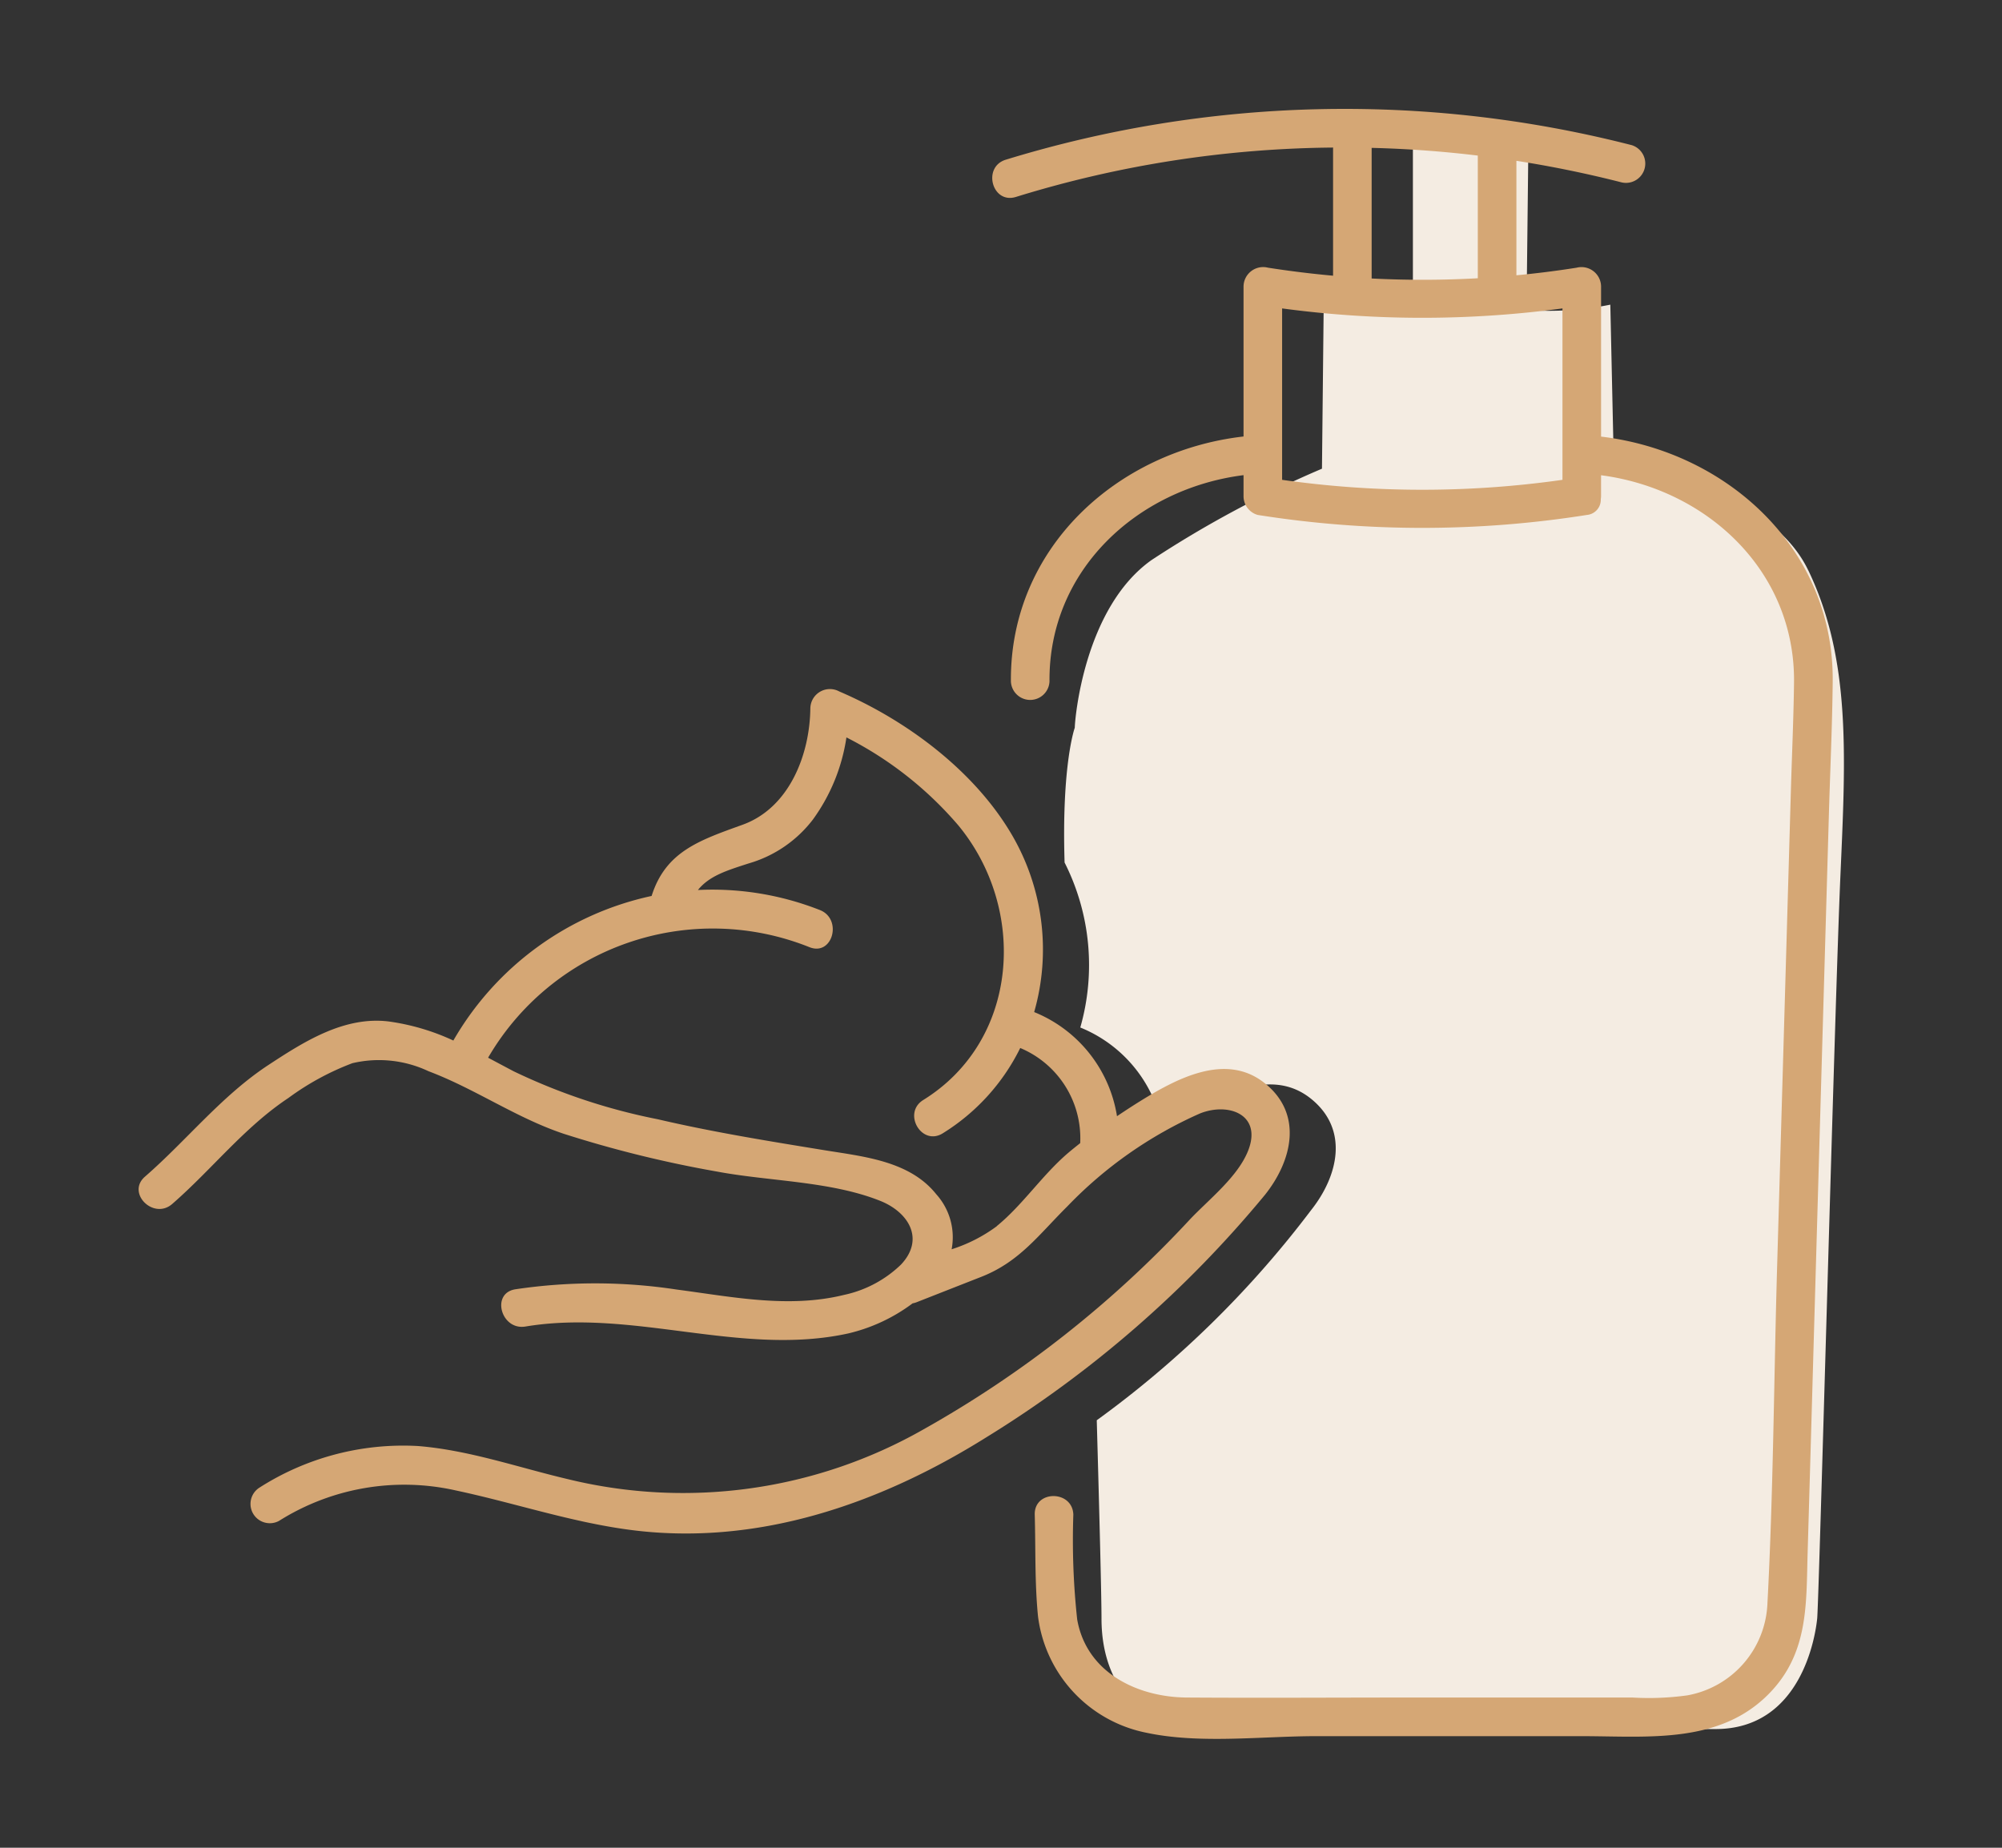
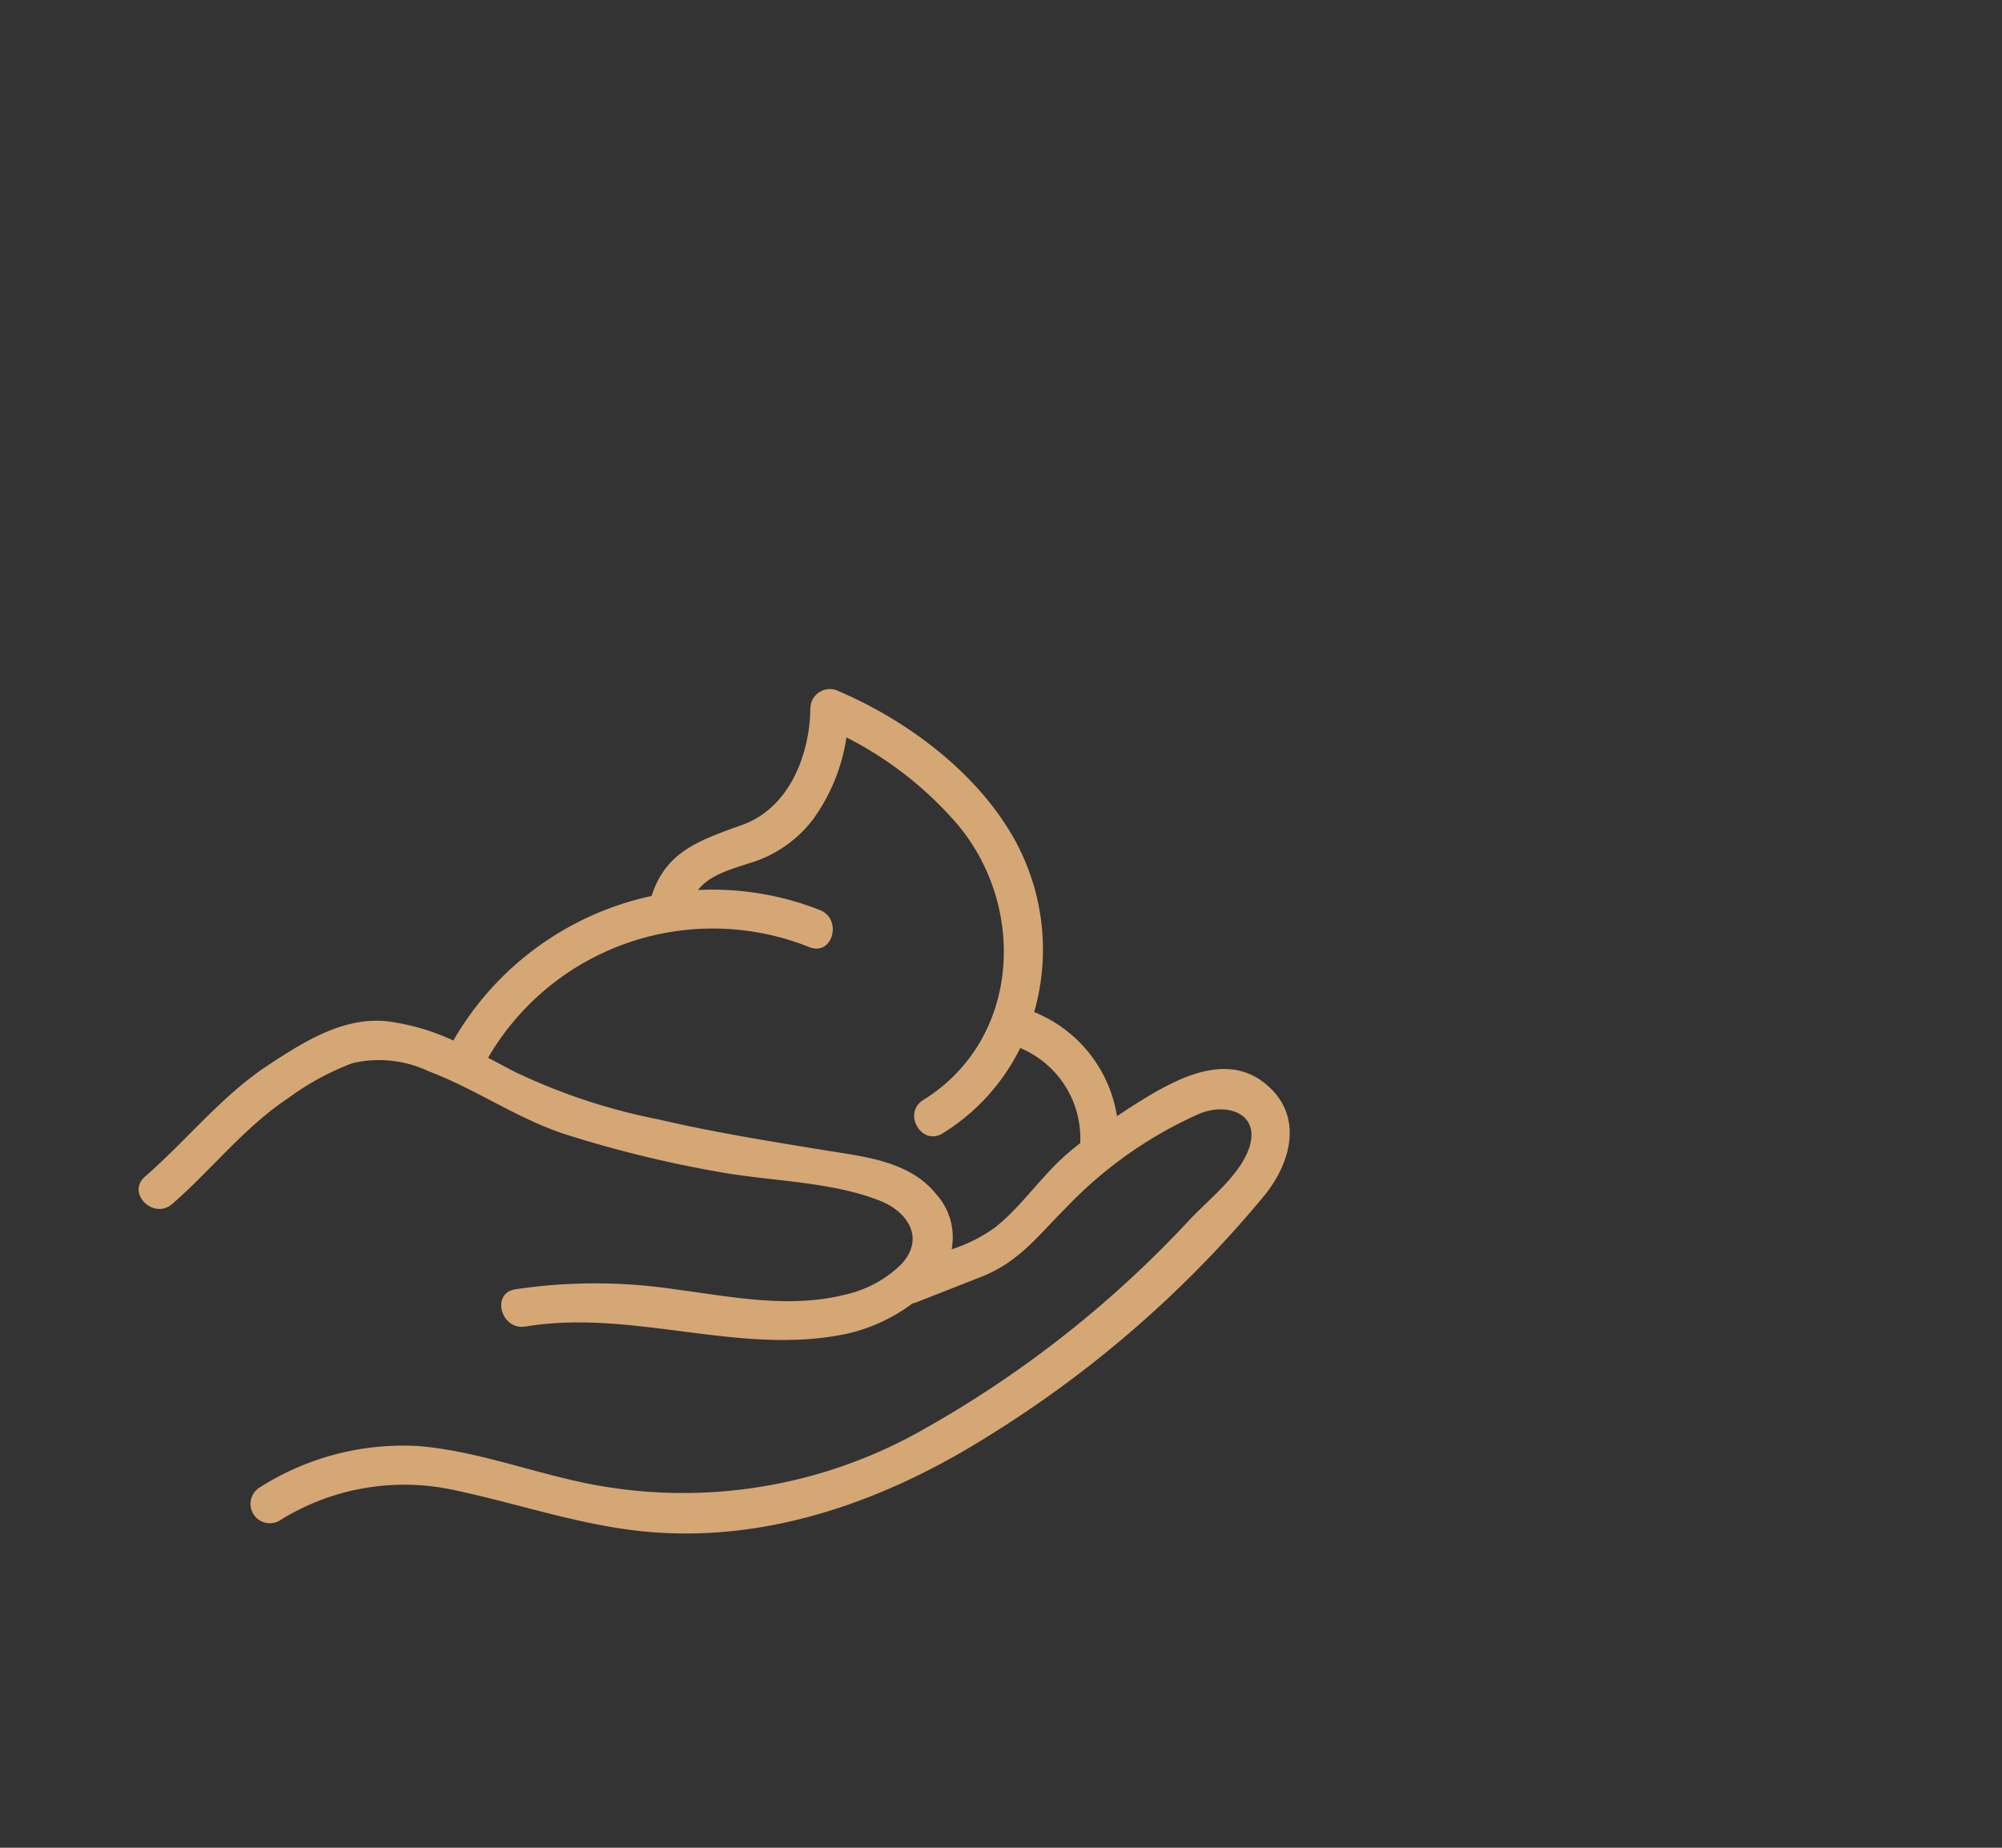
<svg xmlns="http://www.w3.org/2000/svg" width="130" height="120" viewBox="0 0 130 120">
  <rect x="0" y="0" width="130" height="120" fill="#333333" stroke="none" />
  <g transform="translate(-1063 -1175)">
-     <rect width="130" height="120" transform="translate(1063 1175)" fill="none" />
    <g transform="translate(1071.994 1182.074)">
-       <path d="M213.5,30.5c-2.779-5.789-12.62-6.715-12.62-6.715l-.232-10.536a20.063,20.063,0,0,1-5.441.347l.116-10.3a45.4,45.4,0,0,0-7.494-.927V13.712a39.6,39.6,0,0,1-5.789-.81l-.116,11a70.017,70.017,0,0,0-11.073,5.937c-4.4,3.126-4.978,10.42-4.978,10.883,0,0-.861,2.37-.662,8.756a14.752,14.752,0,0,1,1.02,10.715,8.778,8.778,0,0,1,5.378,6.762c.468-.316.94-.626,1.419-.924,2.372-1.474,5.629-3.273,8.187-1.209,2.489,2.008,1.755,5.029,0,7.236A65.805,65.805,0,0,1,167.3,85.7c.183,6.513.308,11.477.308,12.876,0,5.21,3.631,7.525,6.873,7.525s27.44-.347,33-.347,6.483-6.021,6.6-7.178,1.158-40.291,1.505-48.164.695-14.125-2.084-19.914" transform="translate(-105.076 -0.537)" fill="#f4ece2" />
-       <path d="M197.68,21.28v-9.76a1.274,1.274,0,0,0-1.586-1.208q-1.944.307-3.912.493V3.371q3.445.536,6.828,1.4a1.254,1.254,0,0,0,.666-2.416A75,75,0,0,0,159.02,3.3c-1.535.478-.88,2.9.666,2.416A71.641,71.641,0,0,1,180.277,2.51v8.322q-2.124-.192-4.228-.521a1.274,1.274,0,0,0-1.586,1.208v9.755c-8.2.937-15.177,7.243-15.106,15.905a1.254,1.254,0,0,0,2.506,0c-.06-7.261,5.746-12.529,12.6-13.394v1.376a1.264,1.264,0,0,0,.92,1.208,68.383,68.383,0,0,0,21.378,0,.989.989,0,0,0,.9-1.028,1.4,1.4,0,0,0,.018-.18V23.791c6.869.9,12.623,6.212,12.53,13.483-.029,2.289-.132,4.581-.2,6.869q-.449,15.568-.9,31.136c-.209,7.265-.242,14.56-.628,21.818a6.324,6.324,0,0,1-5.2,5.933,18.144,18.144,0,0,1-3.562.141H185.2c-4.8,0-9.61.032-14.415,0-3.2-.021-6.512-1.6-7.123-5.065a47.774,47.774,0,0,1-.251-6.809c-.046-1.609-2.552-1.616-2.506,0,.063,2.188-.006,4.418.212,6.6a8.828,8.828,0,0,0,7,7.553c3.491.753,7.526.23,11.057.23h17.253c4.343,0,9.15.573,12.392-3.009,2.332-2.576,2.181-5.68,2.273-8.871q.2-6.809.392-13.619.494-17.146.987-34.291c.083-2.9.22-5.8.25-8.693.09-8.642-6.868-14.946-15.039-15.915m-14.9-18.751q3.456.085,6.893.5v7.967a64.771,64.771,0,0,1-6.893.015Zm-5.814,21.561V12.957a68.371,68.371,0,0,0,18.205,0V24.089a64.56,64.56,0,0,1-18.205,0" transform="translate(-102.708 -0.001)" fill="#d5a775" />
      <path d="M73.144,133.136c-2.558-2.064-5.815-.265-8.187,1.209-.479.3-.951.608-1.419.924a8.778,8.778,0,0,0-5.378-6.762,14.762,14.762,0,0,0-1.5-11.6c-2.431-4.1-6.8-7.356-11.149-9.219a1.271,1.271,0,0,0-1.885,1.082c-.034,3.038-1.374,6.477-4.4,7.571-2.8,1.012-4.994,1.733-5.907,4.625a19.626,19.626,0,0,0-12.875,9.389,14.712,14.712,0,0,0-4.18-1.236c-2.885-.361-5.489,1.289-7.8,2.806-3.065,2.008-5.306,4.886-8.047,7.272-1.219,1.061.56,2.827,1.772,1.772,2.575-2.241,4.677-4.978,7.54-6.88a17.352,17.352,0,0,1,4.157-2.262,7.53,7.53,0,0,1,4.946.521c3.036,1.143,5.692,3.034,8.8,4.07a75.525,75.525,0,0,0,9.934,2.447c3.4.639,7.364.614,10.592,1.9,1.84.732,2.921,2.475,1.355,4.14a7.609,7.609,0,0,1-3.727,1.976c-3.579.877-7.271.114-10.846-.355a35.131,35.131,0,0,0-10.481-.014c-1.587.264-.914,2.679.666,2.417,7.026-1.168,14.024,1.972,20.968.447a11.253,11.253,0,0,0,4.174-1.953,1.343,1.343,0,0,0,.26-.073q2.109-.829,4.218-1.656c2.477-.979,3.711-2.727,5.568-4.568a27.167,27.167,0,0,1,8.619-6.037c1.872-.74,4.039.088,3.122,2.417-.665,1.691-2.519,3.141-3.754,4.439a71,71,0,0,1-17.338,13.669,31.543,31.543,0,0,1-23.1,3.222c-3.232-.762-6.406-1.884-9.736-2.148a17.329,17.329,0,0,0-10.268,2.7,1.254,1.254,0,0,0,1.265,2.164,15.255,15.255,0,0,1,11.5-1.974c3.758.8,7.388,2.03,11.211,2.545,8.263,1.112,16.253-1.642,23.2-5.988a73.236,73.236,0,0,0,18.115-15.762c1.758-2.207,2.492-5.228,0-7.236m-17.413,9.275a10.044,10.044,0,0,1-2.936,1.5,4.172,4.172,0,0,0-1-3.577c-1.729-2.165-4.711-2.442-7.251-2.856-3.636-.593-7.243-1.174-10.832-2.012a38.909,38.909,0,0,1-9.367-3.12c-.554-.291-1.1-.586-1.65-.875a16.882,16.882,0,0,1,20.876-7.177c1.5.589,2.153-1.834.666-2.416a19.068,19.068,0,0,0-7.915-1.3c.744-.925,1.875-1.267,3.3-1.728A8.06,8.06,0,0,0,43.794,116a12.079,12.079,0,0,0,2.175-5.331,23.625,23.625,0,0,1,7.255,5.7c4.5,5.432,3.984,13.973-2.266,17.848-1.368.848-.111,3.017,1.265,2.164a13.555,13.555,0,0,0,5.032-5.541,6.354,6.354,0,0,1,3.894,6.178c-.258.206-.518.412-.77.626-1.685,1.432-2.961,3.389-4.649,4.763" transform="translate(0 -69.853)" fill="#d5a775" />
    </g>
  </g>
</svg>